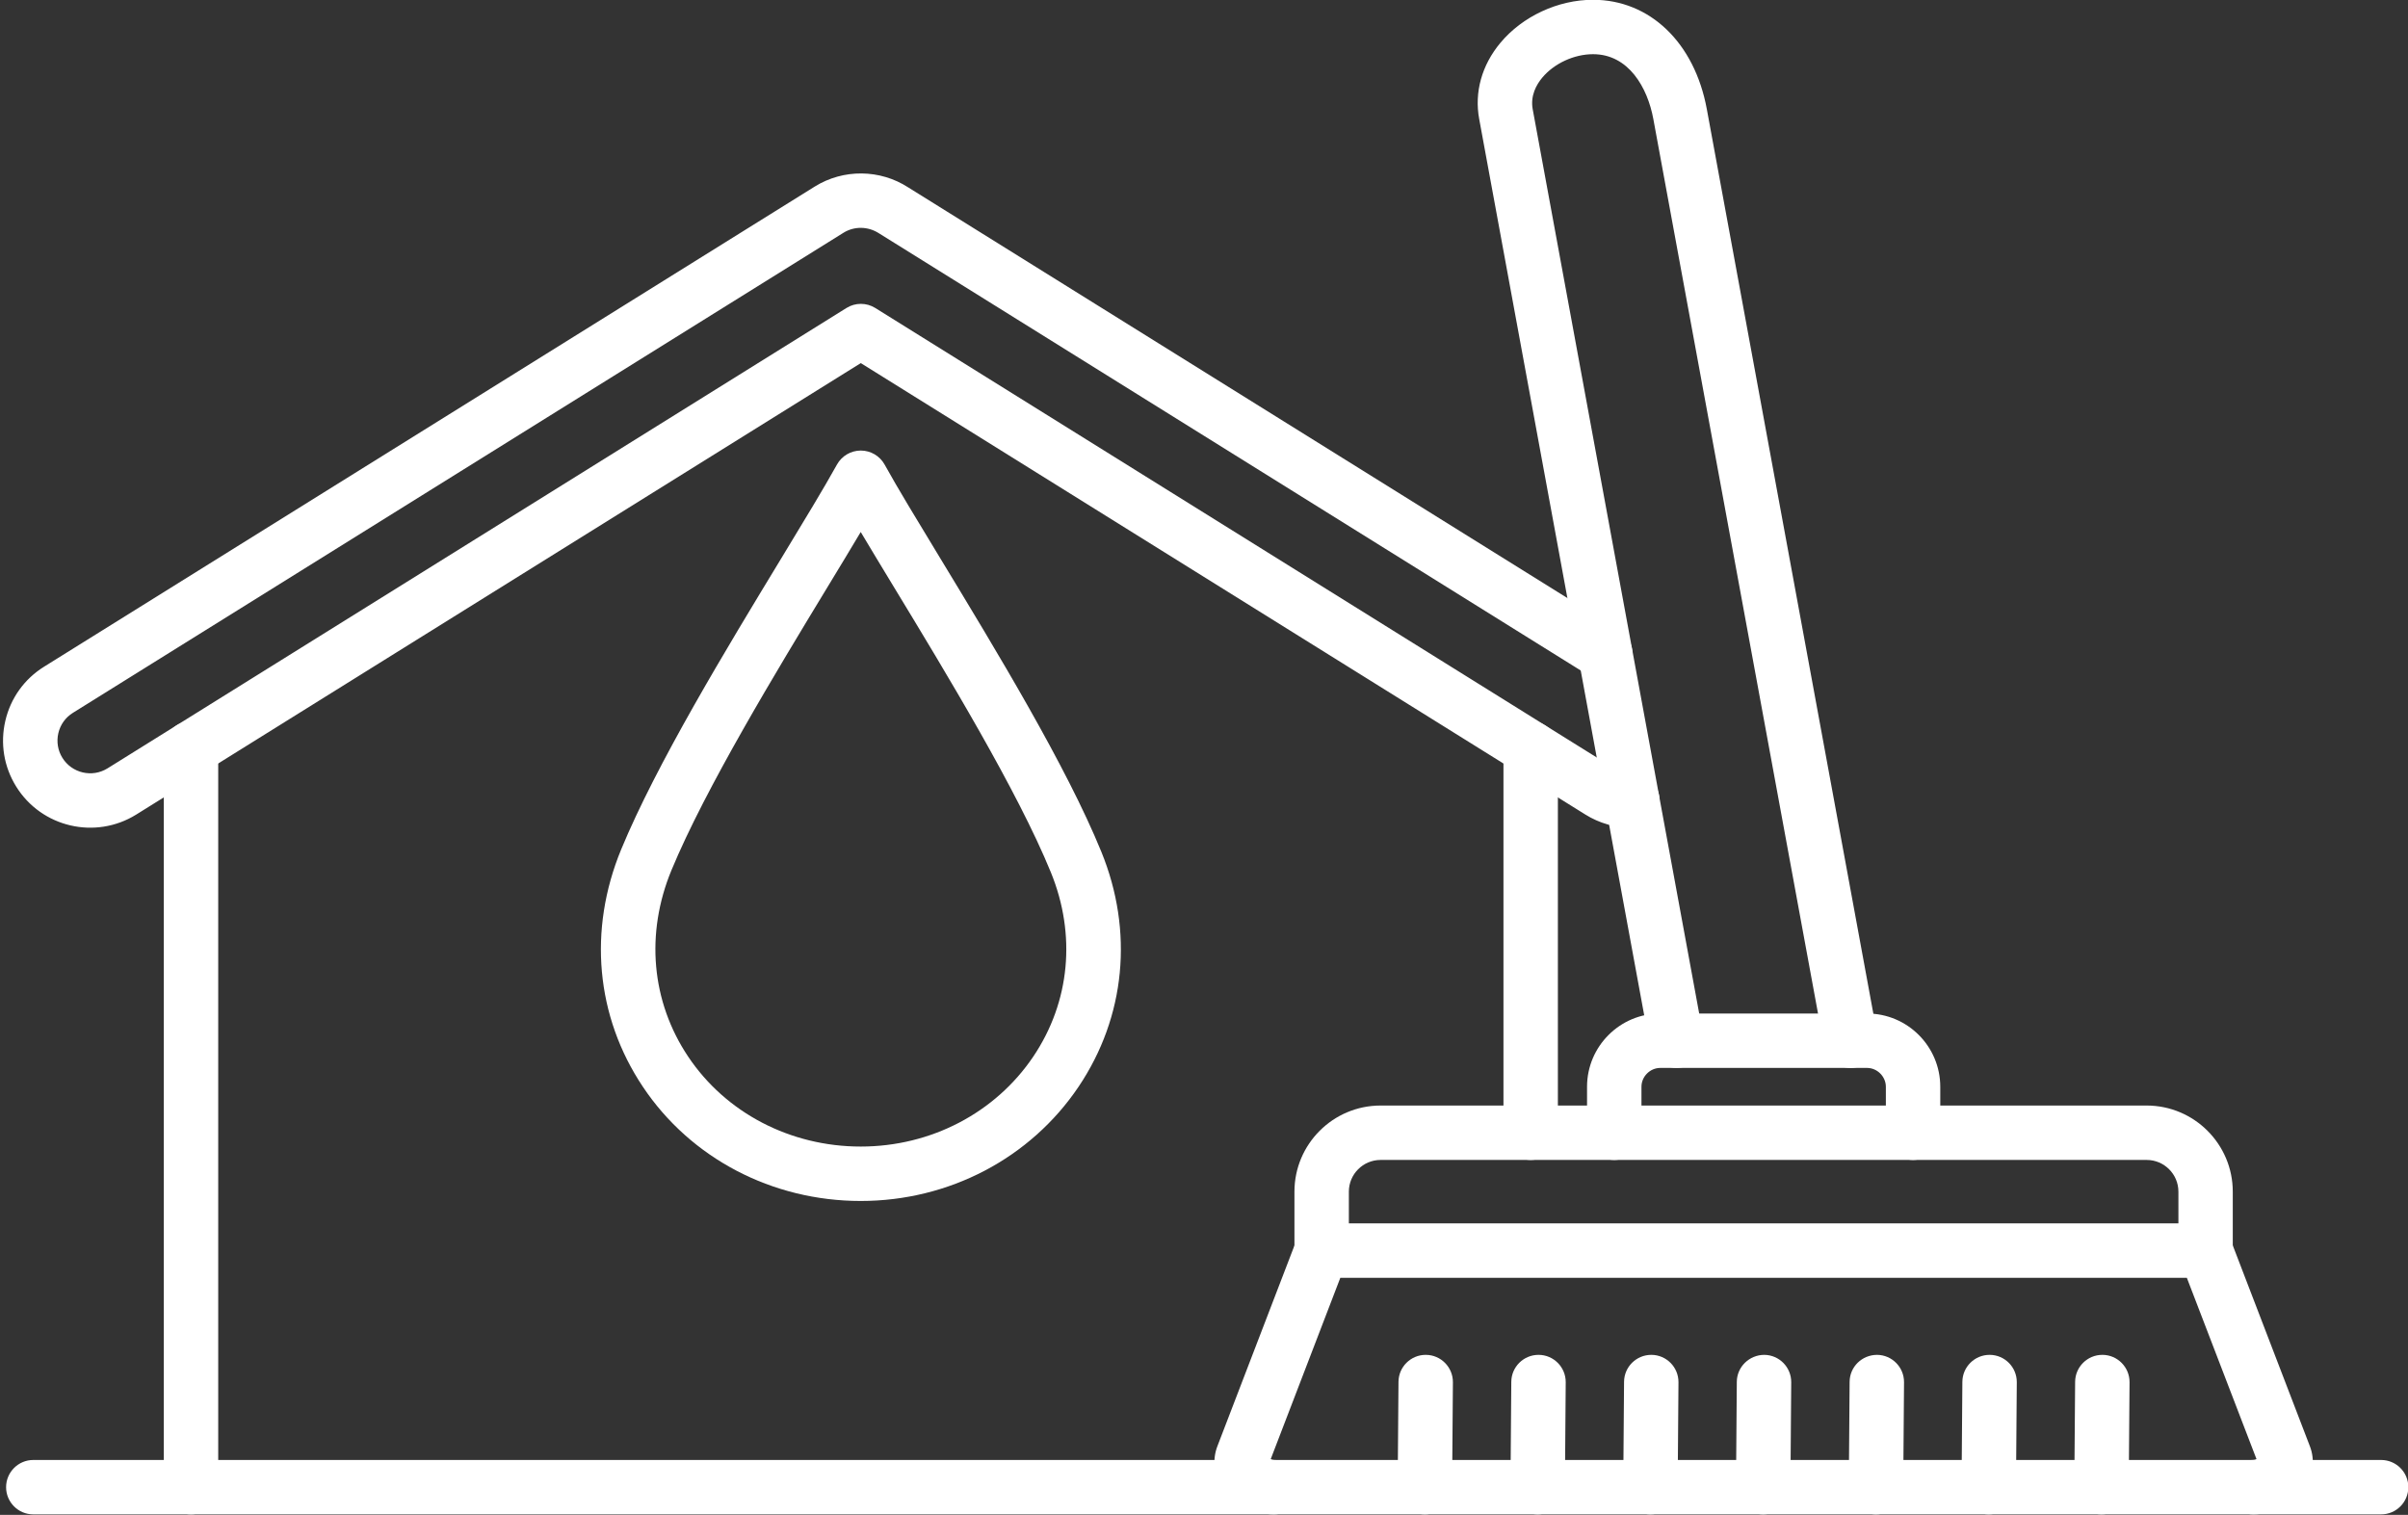
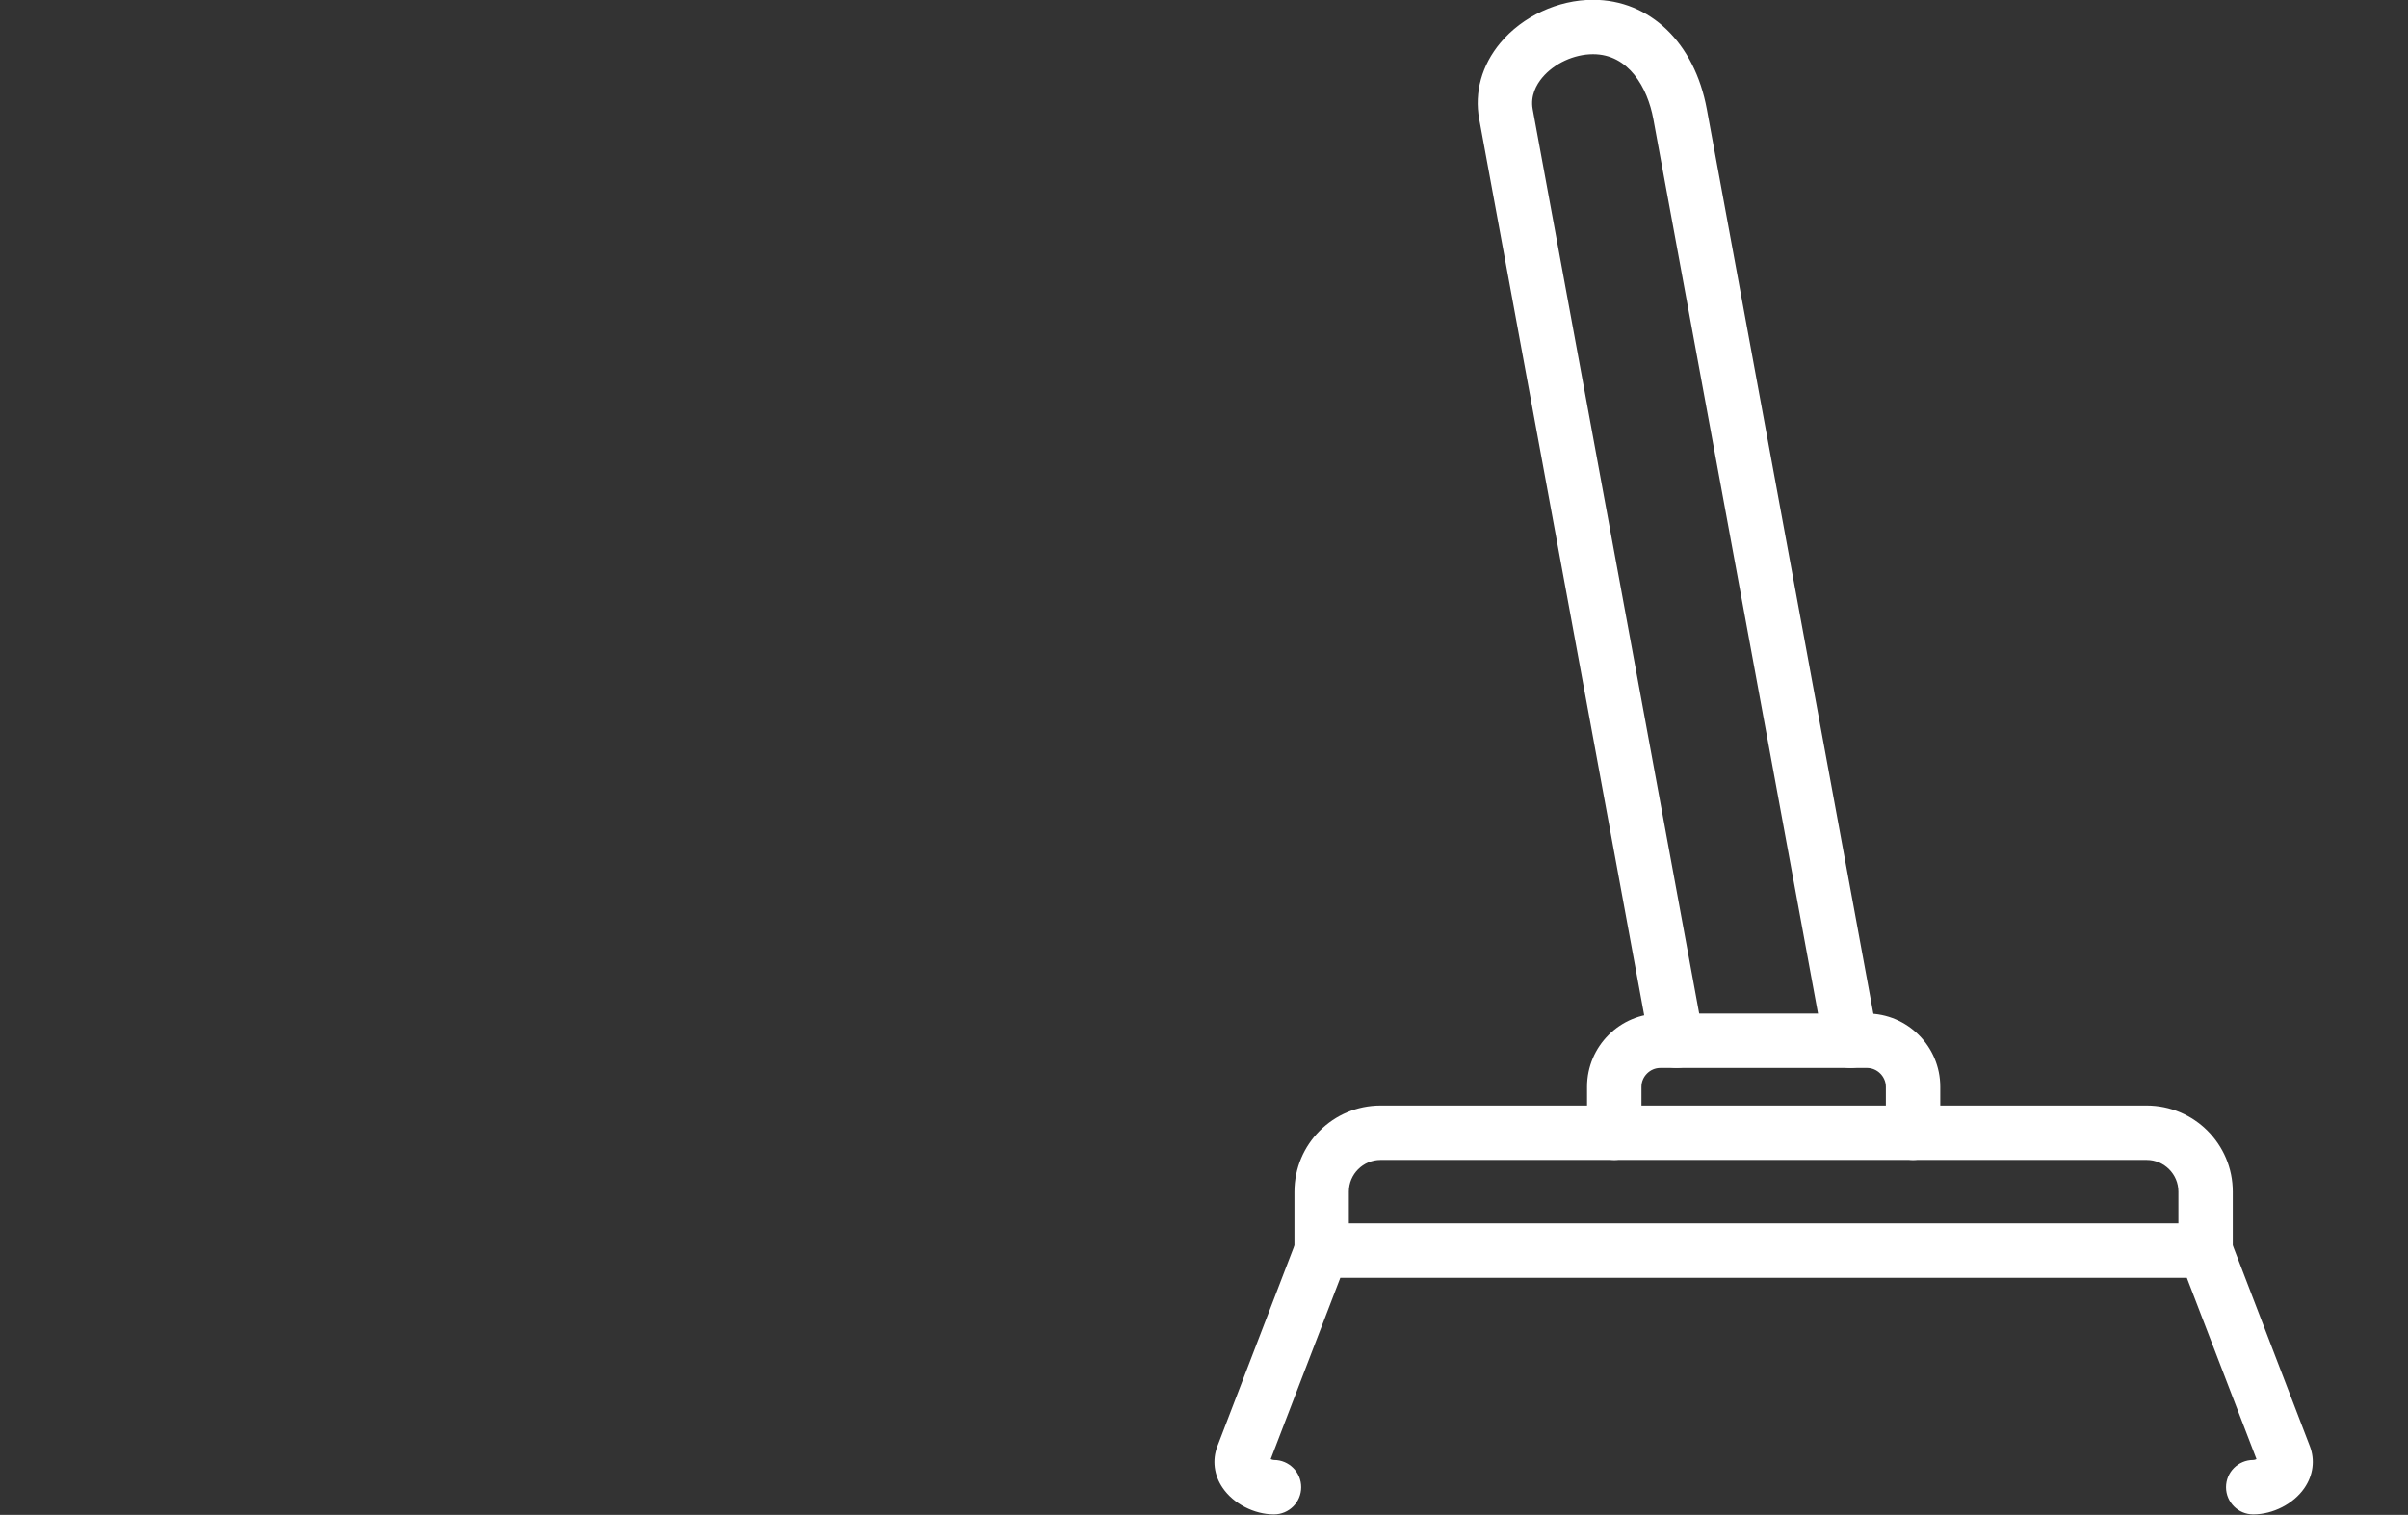
<svg xmlns="http://www.w3.org/2000/svg" fill="#ffffff" height="278.4" preserveAspectRatio="xMidYMid meet" version="1" viewBox="24.7 107.6 442.5 278.4" width="442.5" zoomAndPan="magnify">
  <rect x="24.7" y="107.6" width="442.5" height="278.4" fill="#333333" stroke="none" />
  <g>
    <g>
      <g id="change1_9">
        <path d="M438.76,385.91c-2.76,0-5-2.24-5-5s2.24-5,5-5c0.17,0,0.39-0.06,0.6-0.16l-12.8-33.32H271l-12.79,33.32 c0.21,0.09,0.43,0.16,0.6,0.16c2.76,0,5,2.24,5,5s-2.24,5-5,5c-3.63,0-7.42-1.95-9.41-4.85c-1.61-2.34-1.97-5.14-0.99-7.68 l14.49-37.74c0.74-1.93,2.6-3.21,4.67-3.21h162.44c2.07,0,3.93,1.28,4.67,3.21l14.49,37.74c0.98,2.54,0.61,5.34-1,7.68 C446.18,383.96,442.4,385.91,438.76,385.91z" />
      </g>
      <g id="change1_7">
        <path d="M430.01,342.43c-2.76,0-5-2.24-5-5V326.6c0-3.22-2.62-5.83-5.83-5.83H278.4c-3.22,0-5.83,2.62-5.83,5.83v10.83 c0,2.76-2.24,5-5,5s-5-2.24-5-5V326.6c0-8.73,7.1-15.83,15.83-15.83h140.77c8.73,0,15.83,7.1,15.83,15.83v10.83 C435.01,340.19,432.77,342.43,430.01,342.43z" />
      </g>
      <g id="change1_2">
        <path d="M376.25,320.77c-2.76,0-5-2.24-5-5v-8.45c0-1.87-1.58-3.46-3.45-3.46h-38.01c-1.87,0-3.45,1.58-3.45,3.46v8.45 c0,2.76-2.24,5-5,5s-5-2.24-5-5v-8.45c0-7.42,6.04-13.46,13.45-13.46h38.01c7.42,0,13.45,6.04,13.45,13.46v8.45 C381.25,318.53,379.01,320.77,376.25,320.77z" />
      </g>
      <g id="change1_1">
        <path d="M364.78,303.86c-2.37,0-4.47-1.69-4.91-4.1l-31.35-170.29c-1.06-5.76-4.53-11.91-11.08-11.91c-3.49,0-7.16,1.7-9.35,4.33 c-1.04,1.25-2.19,3.27-1.74,5.77l31.35,170.29c0.5,2.72-1.3,5.32-4.01,5.82c-2.71,0.5-5.32-1.29-5.82-4.01l-31.35-170.29 c-0.91-4.92,0.47-9.88,3.88-13.98c4.07-4.89,10.6-7.93,17.03-7.93c10.46,0,18.67,7.89,20.92,20.1l31.35,170.29 c0.5,2.72-1.3,5.32-4.01,5.82C365.39,303.83,365.08,303.86,364.78,303.86z" />
      </g>
    </g>
    <g id="change1_4">
-       <path d="M182.87,328.31c-16.28,0-31.25-7.84-40.03-20.98c-8.65-12.93-10.1-28.83-3.99-43.63c6.5-15.72,19.22-36.69,29.45-53.54 c4.22-6.95,7.86-12.96,10.2-17.18c0.88-1.59,2.56-2.58,4.38-2.58s3.5,0.99,4.38,2.58c2.33,4.22,5.98,10.23,10.2,17.18 c10.33,17.02,23.19,38.21,29.62,53.97c5.97,14.61,4.45,30.34-4.17,43.17C214.06,320.46,199.1,328.31,182.87,328.31z M182.87,205.37c-1.79,3.01-3.83,6.37-6.02,9.98c-9.52,15.68-22.55,37.17-28.76,52.17c-4.82,11.65-3.7,24.14,3.06,34.25 c6.92,10.35,18.78,16.54,31.72,16.54c12.9,0,24.76-6.2,31.73-16.57c6.73-10.02,7.9-22.34,3.21-33.82 c-6.14-15.03-19.3-36.72-28.92-52.56C186.7,211.74,184.66,208.38,182.87,205.37z" />
-     </g>
+       </g>
    <g id="change1_8">
-       <path d="M324.49,259.72c-2.98,0-5.9-0.83-8.45-2.42l-133.16-82.97L49.73,257.3c-7.5,4.66-17.39,2.36-22.05-5.14 c-2.26-3.63-2.97-7.92-2-12.09c0.97-4.17,3.5-7.7,7.14-9.96l141.61-88.23c5.25-3.26,11.98-3.2,17.17,0.16l130.73,81.45 c2.34,1.46,3.06,4.54,1.6,6.89c-1.46,2.34-4.54,3.06-6.89,1.6l-130.81-81.5c-2.02-1.31-4.55-1.33-6.52-0.11L38.1,238.6 c-1.37,0.85-2.32,2.18-2.68,3.74c-0.36,1.56-0.1,3.18,0.75,4.54c1.75,2.81,5.46,3.68,8.28,1.93l135.8-84.61 c1.62-1.01,3.67-1.01,5.29,0l135.8,84.61c0.98,0.61,2.13,0.9,3.25,0.91c0.03,0,0.05,0,0.08,0c2.73,0,4.96,2.19,5,4.93 c0.04,2.76-2.16,5.03-4.92,5.07C324.65,259.72,324.57,259.72,324.49,259.72z" />
-     </g>
+       </g>
    <g id="change1_5">
-       <path d="M59.8,385.91c-2.76,0-5-2.24-5-5V245.13c0-2.76,2.24-5,5-5s5,2.24,5,5v135.78C64.8,383.67,62.56,385.91,59.8,385.91z M305.98,320.77c-2.76,0-5-2.24-5-5v-70.63c0-2.76,2.24-5,5-5s5,2.24,5,5v70.63C310.98,318.53,308.74,320.77,305.98,320.77z" />
-     </g>
+       </g>
    <g id="change1_3">
-       <path d="M462.26,385.91H30.82c-2.76,0-5-2.24-5-5s2.24-5,5-5h431.44c2.76,0,5,2.24,5,5S465.02,385.91,462.26,385.91z" />
-     </g>
+       </g>
    <g id="change1_6">
-       <path d="M390.16,385.91c-0.01,0-0.03,0-0.04,0c-2.76-0.02-4.98-2.28-4.96-5.04l0.15-19.32c0.02-2.75,2.26-4.96,5-4.96 c0.01,0,0.03,0,0.04,0c2.76,0.02,4.98,2.28,4.96,5.04l-0.15,19.32C395.14,383.7,392.9,385.91,390.16,385.91z M348.71,385.91 c-0.01,0-0.03,0-0.04,0c-2.76-0.02-4.98-2.28-4.96-5.04l0.15-19.32c0.02-2.76,2.3-4.95,5.04-4.96c2.76,0.02,4.98,2.28,4.96,5.04 l-0.15,19.32C353.69,383.7,351.46,385.91,348.71,385.91z M327.99,385.91c-0.01,0-0.03,0-0.04,0c-2.76-0.02-4.98-2.28-4.96-5.04 l0.15-19.32c0.02-2.75,2.26-4.96,5-4.96c0.01,0,0.03,0,0.04,0c2.76,0.02,4.98,2.28,4.96,5.04l-0.15,19.32 C332.97,383.7,330.73,385.91,327.99,385.91z M286.54,385.91c-0.01,0-0.03,0-0.04,0c-2.76-0.02-4.98-2.28-4.96-5.04l0.15-19.32 c0.02-2.75,2.26-4.96,5-4.96c0.01,0,0.03,0,0.04,0c2.76,0.02,4.98,2.28,4.96,5.04l-0.15,19.32 C291.52,383.7,289.29,385.91,286.54,385.91z M410.88,385.91c-0.01,0-0.03,0-0.04,0c-2.76-0.02-4.98-2.28-4.96-5.04l0.15-19.32 c0.02-2.75,2.26-4.96,5-4.96c0.01,0,0.03,0,0.04,0c2.76,0.02,4.98,2.28,4.96,5.04l-0.15,19.32 C415.86,383.7,413.63,385.91,410.88,385.91z M369.44,385.91c-0.01,0-0.03,0-0.04,0c-2.76-0.02-4.98-2.28-4.96-5.04l0.15-19.32 c0.02-2.76,2.26-4.95,5.04-4.96c2.76,0.02,4.98,2.28,4.96,5.04l-0.15,19.32C374.41,383.7,372.18,385.91,369.44,385.91z M307.27,385.91c-0.01,0-0.03,0-0.04,0c-2.76-0.02-4.98-2.28-4.96-5.04l0.15-19.32c0.02-2.75,2.26-4.96,5-4.96 c0.01,0,0.03,0,0.04,0c2.76,0.02,4.98,2.28,4.96,5.04l-0.15,19.32C312.24,383.7,310.01,385.91,307.27,385.91z" />
-     </g>
+       </g>
  </g>
</svg>